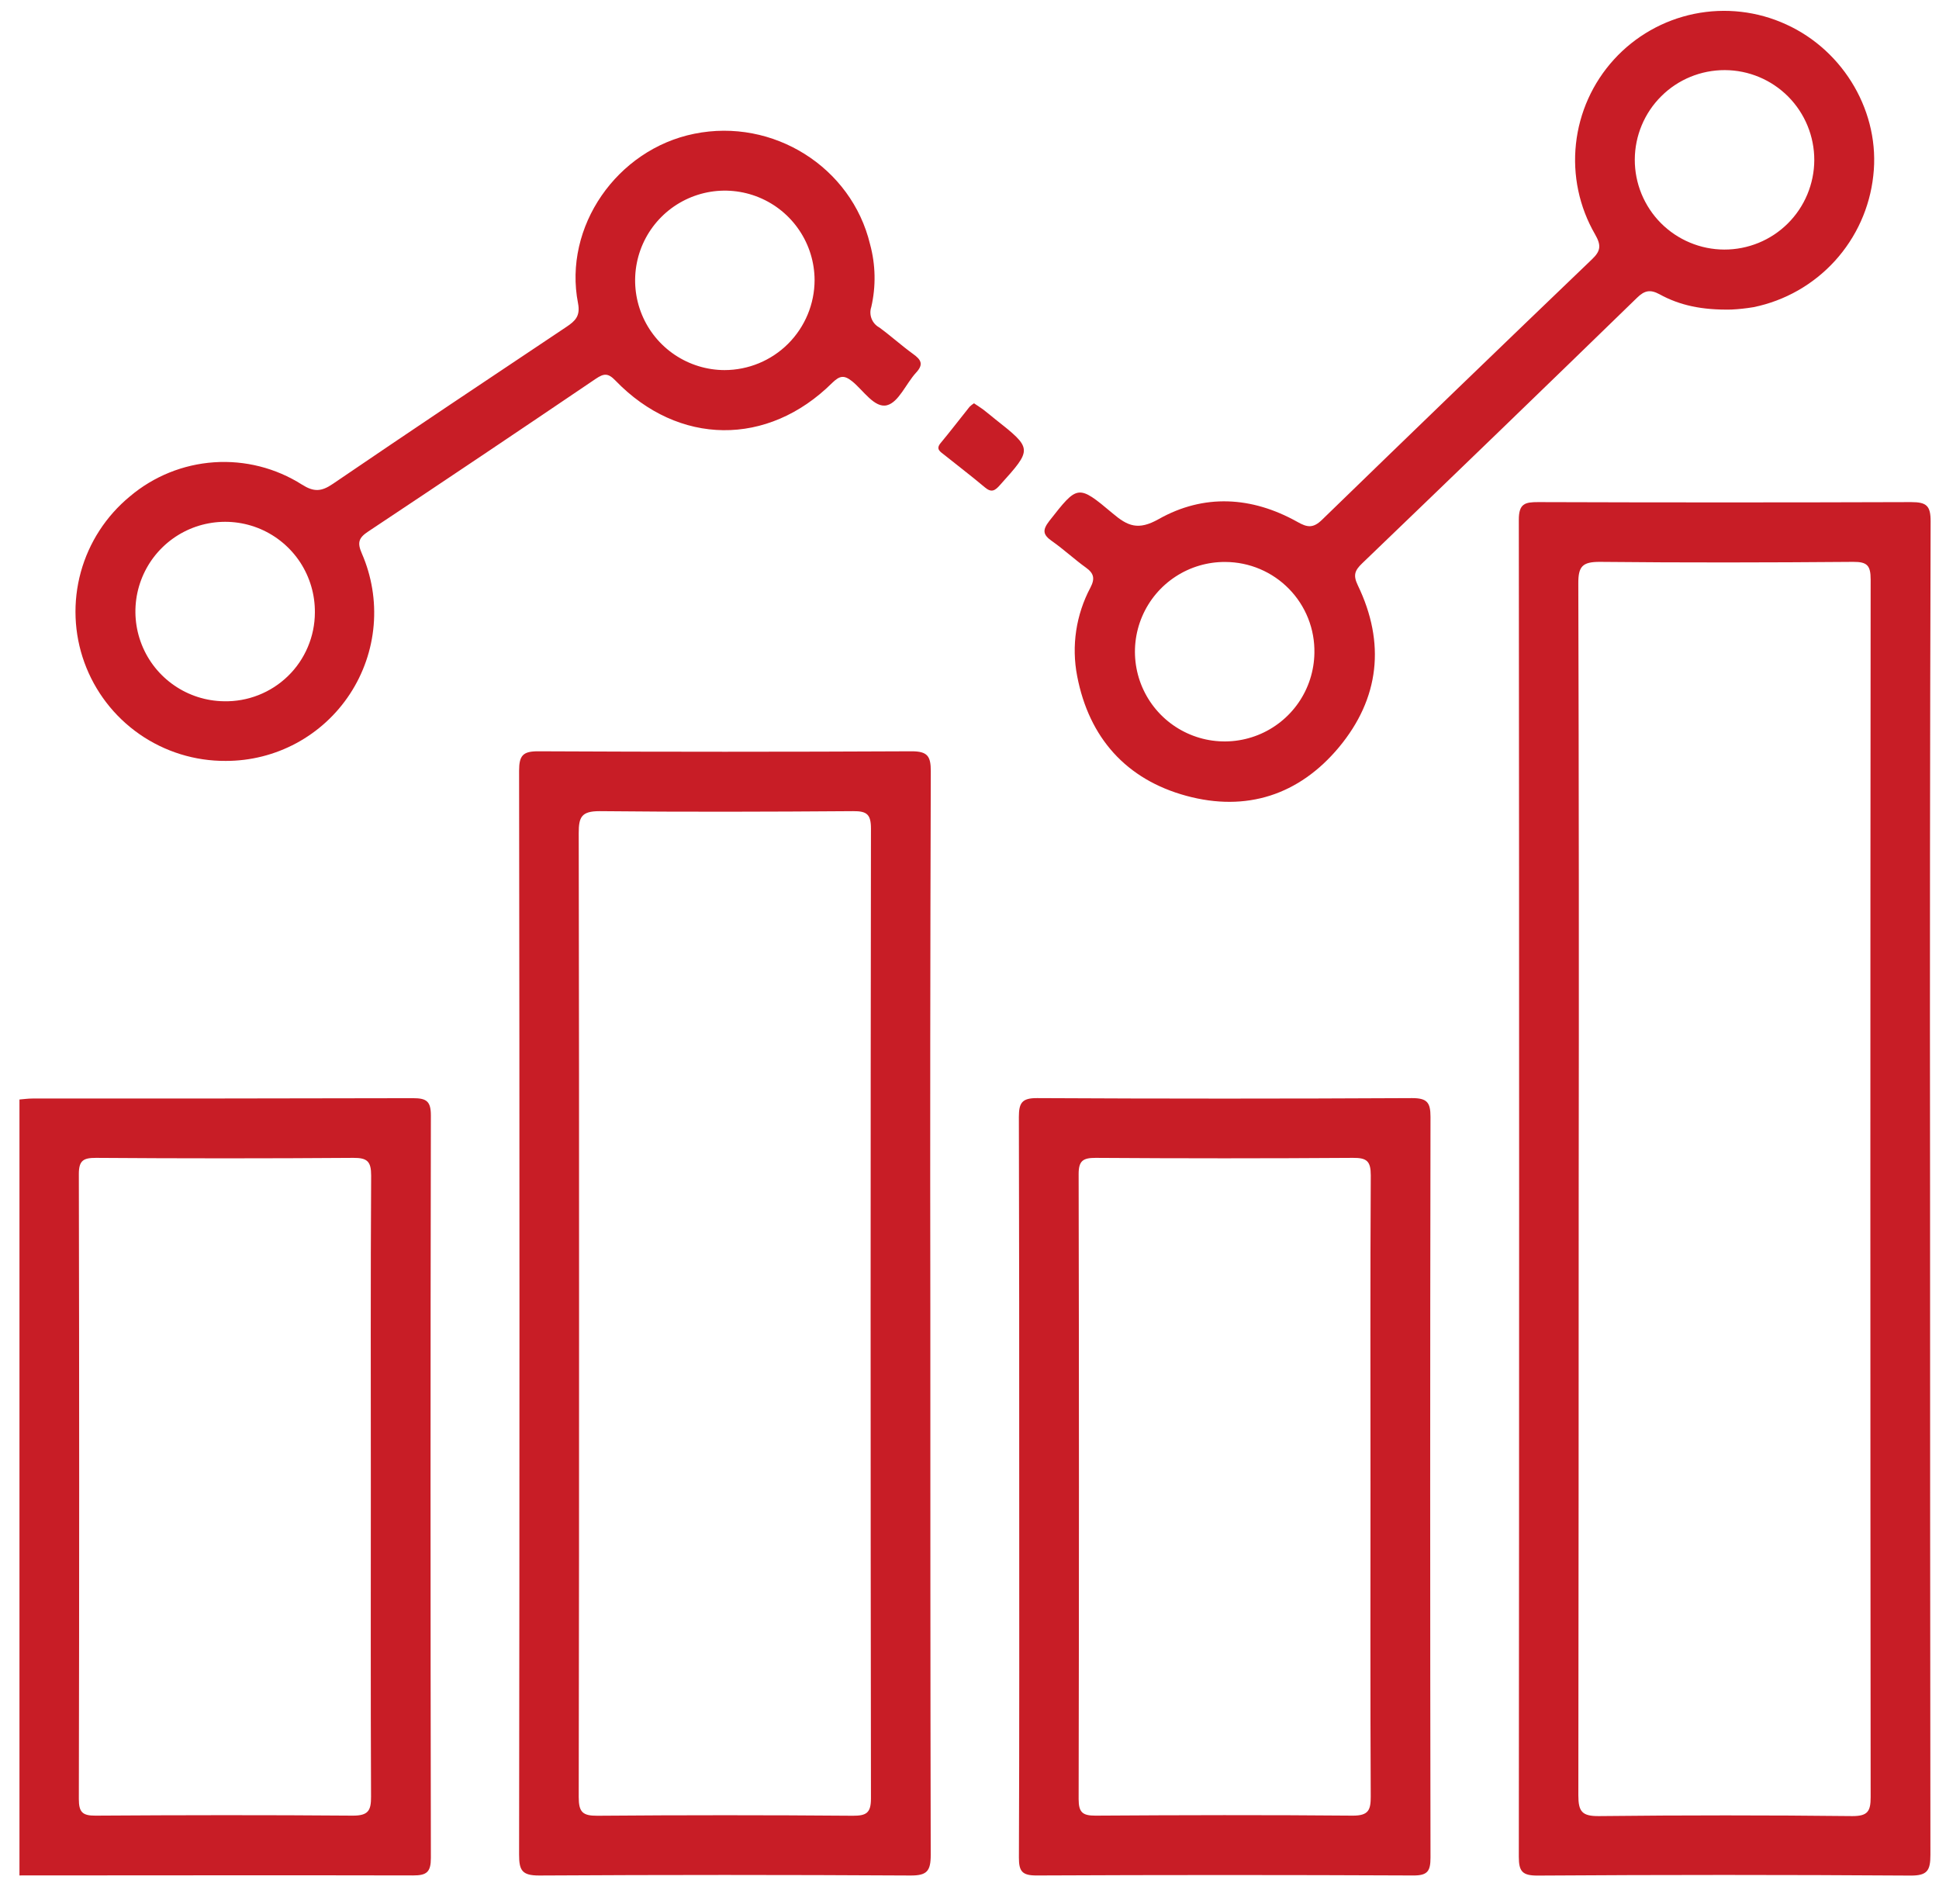
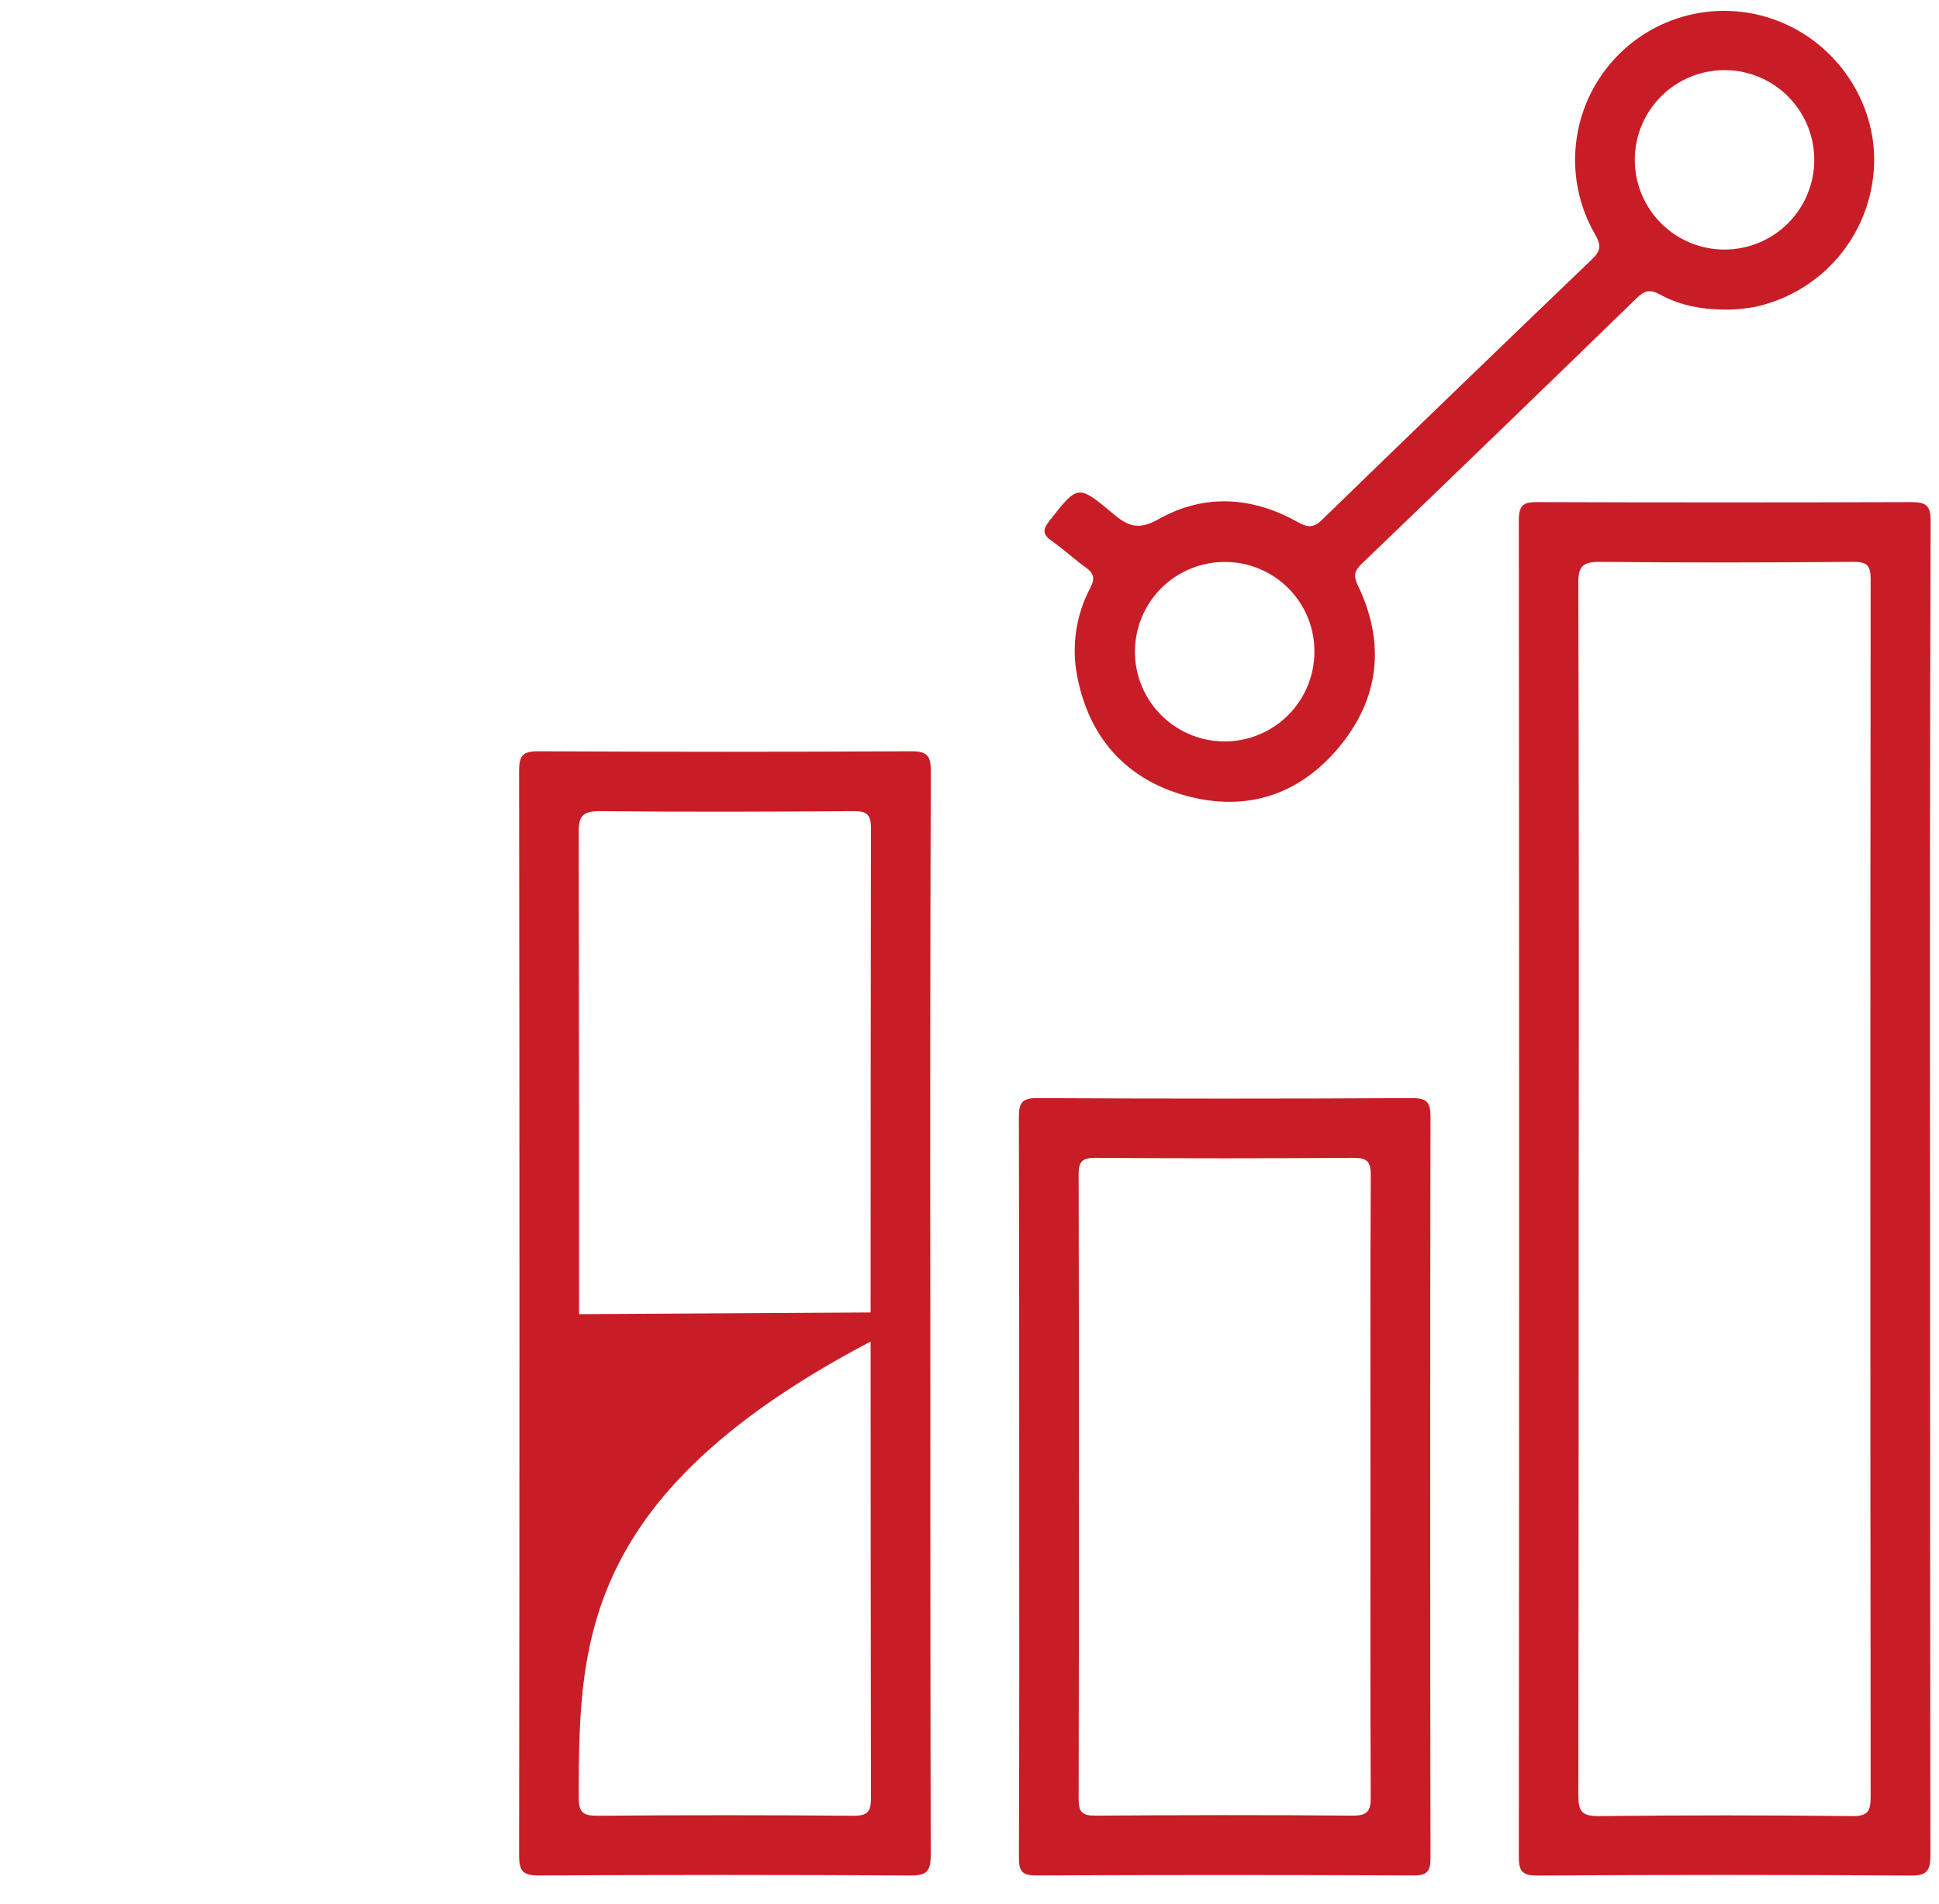
<svg xmlns="http://www.w3.org/2000/svg" width="56" height="55" viewBox="0 0 56 55" fill="none">
-   <path d="M0.562 31.756C0.686 31.746 0.812 31.728 0.937 31.728C4.6 31.728 8.262 31.728 11.927 31.718C12.317 31.718 12.445 31.805 12.444 32.22C12.431 39.367 12.431 46.514 12.444 53.66C12.444 54.07 12.325 54.168 11.928 54.167C8.14 54.158 4.351 54.167 0.562 54.167V31.756ZM10.71 42.949C10.71 39.95 10.701 36.95 10.719 33.951C10.719 33.546 10.608 33.44 10.208 33.442C7.729 33.46 5.251 33.46 2.773 33.442C2.416 33.442 2.277 33.51 2.277 33.907C2.29 39.924 2.29 45.941 2.277 51.958C2.277 52.331 2.374 52.443 2.755 52.44C5.233 52.424 7.712 52.42 10.19 52.44C10.635 52.44 10.719 52.296 10.716 51.889C10.703 48.911 10.71 45.93 10.71 42.949Z" fill="#C81D26" />
  <path d="M55.742 34.338C55.742 40.748 55.745 47.158 55.752 53.568C55.752 54.024 55.666 54.174 55.176 54.171C51.585 54.147 47.995 54.147 44.404 54.171C43.972 54.171 43.865 54.056 43.865 53.632C43.877 40.759 43.877 27.885 43.865 15.01C43.865 14.547 44.041 14.501 44.424 14.502C48.015 14.514 51.606 14.514 55.198 14.502C55.644 14.502 55.759 14.61 55.758 15.061C55.74 21.485 55.734 27.911 55.742 34.338ZM45.594 34.289C45.594 40.144 45.591 45.999 45.584 51.854C45.584 52.322 45.692 52.457 46.175 52.453C48.617 52.426 51.058 52.426 53.499 52.453C53.938 52.453 54.026 52.318 54.026 51.909C54.015 40.184 54.015 28.46 54.026 16.736C54.026 16.336 53.929 16.225 53.522 16.228C51.074 16.248 48.639 16.253 46.198 16.228C45.701 16.228 45.581 16.361 45.583 16.849C45.599 22.658 45.603 28.471 45.594 34.289Z" fill="#C81D26" />
-   <path d="M26.869 37.897C26.869 43.123 26.869 48.348 26.88 53.574C26.88 54.045 26.77 54.172 26.29 54.169C22.717 54.148 19.143 54.148 15.568 54.169C15.071 54.169 14.992 54.016 14.992 53.564C15.006 43.131 15.006 32.697 14.992 22.262C14.992 21.816 15.104 21.696 15.554 21.699C19.145 21.717 22.736 21.717 26.329 21.699C26.79 21.699 26.883 21.843 26.882 22.275C26.866 27.481 26.861 32.688 26.869 37.897ZM16.724 37.956C16.724 42.606 16.724 47.257 16.714 51.907C16.714 52.339 16.829 52.446 17.253 52.443C19.712 52.423 22.172 52.423 24.633 52.443C25.019 52.443 25.154 52.365 25.154 51.945C25.141 42.607 25.141 33.27 25.154 23.932C25.154 23.522 25.038 23.425 24.642 23.428C22.194 23.446 19.756 23.454 17.315 23.428C16.793 23.428 16.713 23.6 16.714 24.063C16.724 28.689 16.724 33.322 16.724 37.956Z" fill="#C81D26" />
+   <path d="M26.869 37.897C26.869 43.123 26.869 48.348 26.88 53.574C26.88 54.045 26.77 54.172 26.29 54.169C22.717 54.148 19.143 54.148 15.568 54.169C15.071 54.169 14.992 54.016 14.992 53.564C15.006 43.131 15.006 32.697 14.992 22.262C14.992 21.816 15.104 21.696 15.554 21.699C19.145 21.717 22.736 21.717 26.329 21.699C26.79 21.699 26.883 21.843 26.882 22.275C26.866 27.481 26.861 32.688 26.869 37.897ZC16.724 42.606 16.724 47.257 16.714 51.907C16.714 52.339 16.829 52.446 17.253 52.443C19.712 52.423 22.172 52.423 24.633 52.443C25.019 52.443 25.154 52.365 25.154 51.945C25.141 42.607 25.141 33.27 25.154 23.932C25.154 23.522 25.038 23.425 24.642 23.428C22.194 23.446 19.756 23.454 17.315 23.428C16.793 23.428 16.713 23.6 16.714 24.063C16.724 28.689 16.724 33.322 16.724 37.956Z" fill="#C81D26" />
  <path d="M29.436 42.929C29.436 39.373 29.436 35.818 29.426 32.261C29.426 31.85 29.518 31.713 29.954 31.716C33.564 31.735 37.174 31.735 40.784 31.716C41.216 31.716 41.314 31.843 41.314 32.257C41.302 39.389 41.302 46.519 41.314 53.648C41.314 54.038 41.235 54.171 40.816 54.168C37.188 54.151 33.56 54.151 29.933 54.168C29.521 54.168 29.426 54.048 29.427 53.652C29.442 50.077 29.436 46.505 29.436 42.929ZM39.581 42.943C39.581 39.944 39.572 36.945 39.589 33.946C39.589 33.536 39.474 33.439 39.077 33.442C36.599 33.459 34.121 33.459 31.643 33.442C31.28 33.442 31.151 33.523 31.152 33.913C31.164 39.93 31.164 45.947 31.152 51.962C31.152 52.344 31.264 52.441 31.637 52.44C34.115 52.424 36.594 52.418 39.072 52.44C39.53 52.44 39.589 52.273 39.588 51.883C39.573 48.907 39.581 45.929 39.581 42.943Z" fill="#C81D26" />
  <path d="M49.998 8.941C49.167 8.957 48.519 8.825 47.927 8.498C47.659 8.354 47.495 8.389 47.279 8.6C44.64 11.166 41.992 13.724 39.337 16.274C39.132 16.473 39.071 16.608 39.215 16.905C40.017 18.569 39.844 20.172 38.669 21.584C37.517 22.965 35.991 23.456 34.261 22.985C32.53 22.514 31.453 21.312 31.11 19.53C30.94 18.657 31.076 17.753 31.494 16.968C31.63 16.706 31.59 16.556 31.36 16.392C31.026 16.152 30.722 15.867 30.385 15.631C30.121 15.446 30.097 15.315 30.306 15.045C31.122 14.007 31.125 13.979 32.134 14.827C32.566 15.194 32.871 15.328 33.462 14.994C34.77 14.256 36.154 14.338 37.469 15.073C37.757 15.238 37.929 15.262 38.188 15.006C40.78 12.489 43.377 9.983 45.98 7.487C46.24 7.24 46.243 7.077 46.066 6.767C45.609 5.977 45.416 5.062 45.515 4.155C45.613 3.247 45.997 2.395 46.611 1.72C47.225 1.045 48.038 0.583 48.933 0.4C49.827 0.218 50.756 0.324 51.586 0.705C53.272 1.472 54.31 3.273 54.102 5.076C54.002 5.993 53.614 6.854 52.993 7.536C52.372 8.218 51.55 8.686 50.647 8.871C50.432 8.907 50.215 8.931 49.998 8.941ZM35.394 16.231C34.882 16.226 34.38 16.373 33.952 16.653C33.523 16.933 33.187 17.334 32.986 17.805C32.785 18.276 32.728 18.796 32.822 19.299C32.916 19.802 33.157 20.266 33.515 20.633C33.873 20.999 34.331 21.251 34.831 21.358C35.332 21.464 35.853 21.42 36.329 21.23C36.804 21.041 37.213 20.715 37.504 20.293C37.794 19.872 37.953 19.373 37.961 18.862C37.968 18.52 37.907 18.18 37.781 17.861C37.655 17.543 37.467 17.253 37.228 17.009C36.989 16.764 36.704 16.569 36.389 16.436C36.074 16.302 35.736 16.233 35.394 16.231ZM47.214 4.608C47.213 4.948 47.279 5.285 47.408 5.6C47.538 5.915 47.727 6.201 47.967 6.443C48.207 6.684 48.492 6.876 48.806 7.007C49.12 7.139 49.457 7.207 49.797 7.208C50.138 7.209 50.475 7.143 50.79 7.014C51.105 6.885 51.391 6.695 51.633 6.455C51.874 6.215 52.066 5.93 52.197 5.616C52.328 5.302 52.397 4.965 52.398 4.625C52.4 3.938 52.129 3.278 51.645 2.79C51.16 2.302 50.502 2.027 49.815 2.025C49.127 2.023 48.467 2.293 47.98 2.778C47.492 3.262 47.217 3.92 47.214 4.608Z" fill="#C81D26" />
-   <path d="M6.521 21.977C5.63 21.983 4.759 21.713 4.027 21.204C3.296 20.695 2.741 19.972 2.437 19.134C2.134 18.297 2.098 17.386 2.333 16.526C2.569 15.667 3.065 14.902 3.753 14.336C4.437 13.758 5.288 13.413 6.182 13.352C7.076 13.291 7.966 13.517 8.722 13.997C9.066 14.214 9.282 14.201 9.612 13.976C11.851 12.45 14.104 10.946 16.359 9.441C16.615 9.27 16.765 9.126 16.694 8.759C16.262 6.55 17.819 4.313 20.052 3.863C22.328 3.401 24.593 4.825 25.128 7.055C25.289 7.647 25.301 8.27 25.163 8.868C25.126 8.978 25.13 9.097 25.172 9.205C25.214 9.313 25.293 9.403 25.395 9.458C25.729 9.702 26.035 9.98 26.369 10.222C26.597 10.386 26.686 10.518 26.456 10.764C26.168 11.078 25.955 11.618 25.618 11.704C25.258 11.798 24.934 11.273 24.61 11.012C24.374 10.825 24.252 10.849 24.034 11.059C22.174 12.905 19.595 12.878 17.775 10.992C17.561 10.769 17.44 10.783 17.207 10.94C15.023 12.42 12.833 13.89 10.636 15.35C10.358 15.534 10.313 15.67 10.45 15.985C10.734 16.637 10.852 17.349 10.792 18.058C10.732 18.767 10.496 19.449 10.106 20.044C9.716 20.639 9.184 21.127 8.558 21.465C7.932 21.802 7.232 21.978 6.521 21.977ZM23.526 8.089C23.524 7.577 23.371 7.077 23.085 6.653C22.8 6.228 22.395 5.897 21.922 5.702C21.449 5.507 20.928 5.456 20.427 5.556C19.925 5.657 19.464 5.903 19.102 6.265C18.74 6.627 18.493 7.088 18.393 7.59C18.293 8.092 18.343 8.612 18.538 9.086C18.733 9.559 19.064 9.964 19.489 10.249C19.914 10.534 20.414 10.688 20.926 10.689C21.615 10.688 22.276 10.414 22.763 9.927C23.25 9.439 23.525 8.778 23.526 8.089ZM9.094 17.692C9.099 17.18 8.953 16.678 8.674 16.248C8.394 15.819 7.994 15.482 7.523 15.28C7.052 15.079 6.532 15.021 6.028 15.115C5.525 15.208 5.06 15.449 4.693 15.807C4.326 16.164 4.074 16.623 3.967 17.124C3.861 17.625 3.905 18.146 4.095 18.622C4.284 19.098 4.611 19.507 5.033 19.797C5.455 20.088 5.954 20.247 6.466 20.254C6.808 20.262 7.147 20.201 7.465 20.076C7.783 19.951 8.073 19.764 8.318 19.525C8.563 19.287 8.757 19.002 8.89 18.687C9.024 18.372 9.093 18.034 9.094 17.692Z" fill="#C81D26" />
-   <path d="M28.129 11.648C28.221 11.71 28.313 11.767 28.398 11.83C28.512 11.916 28.62 12.01 28.732 12.099C29.827 12.963 29.822 12.963 28.876 14.014C28.732 14.178 28.63 14.233 28.444 14.076C28.06 13.753 27.661 13.45 27.27 13.136C27.163 13.049 27.016 12.977 27.164 12.799C27.452 12.453 27.722 12.098 28.002 11.749C28.041 11.711 28.084 11.678 28.129 11.648Z" fill="#C81D26" />
</svg>